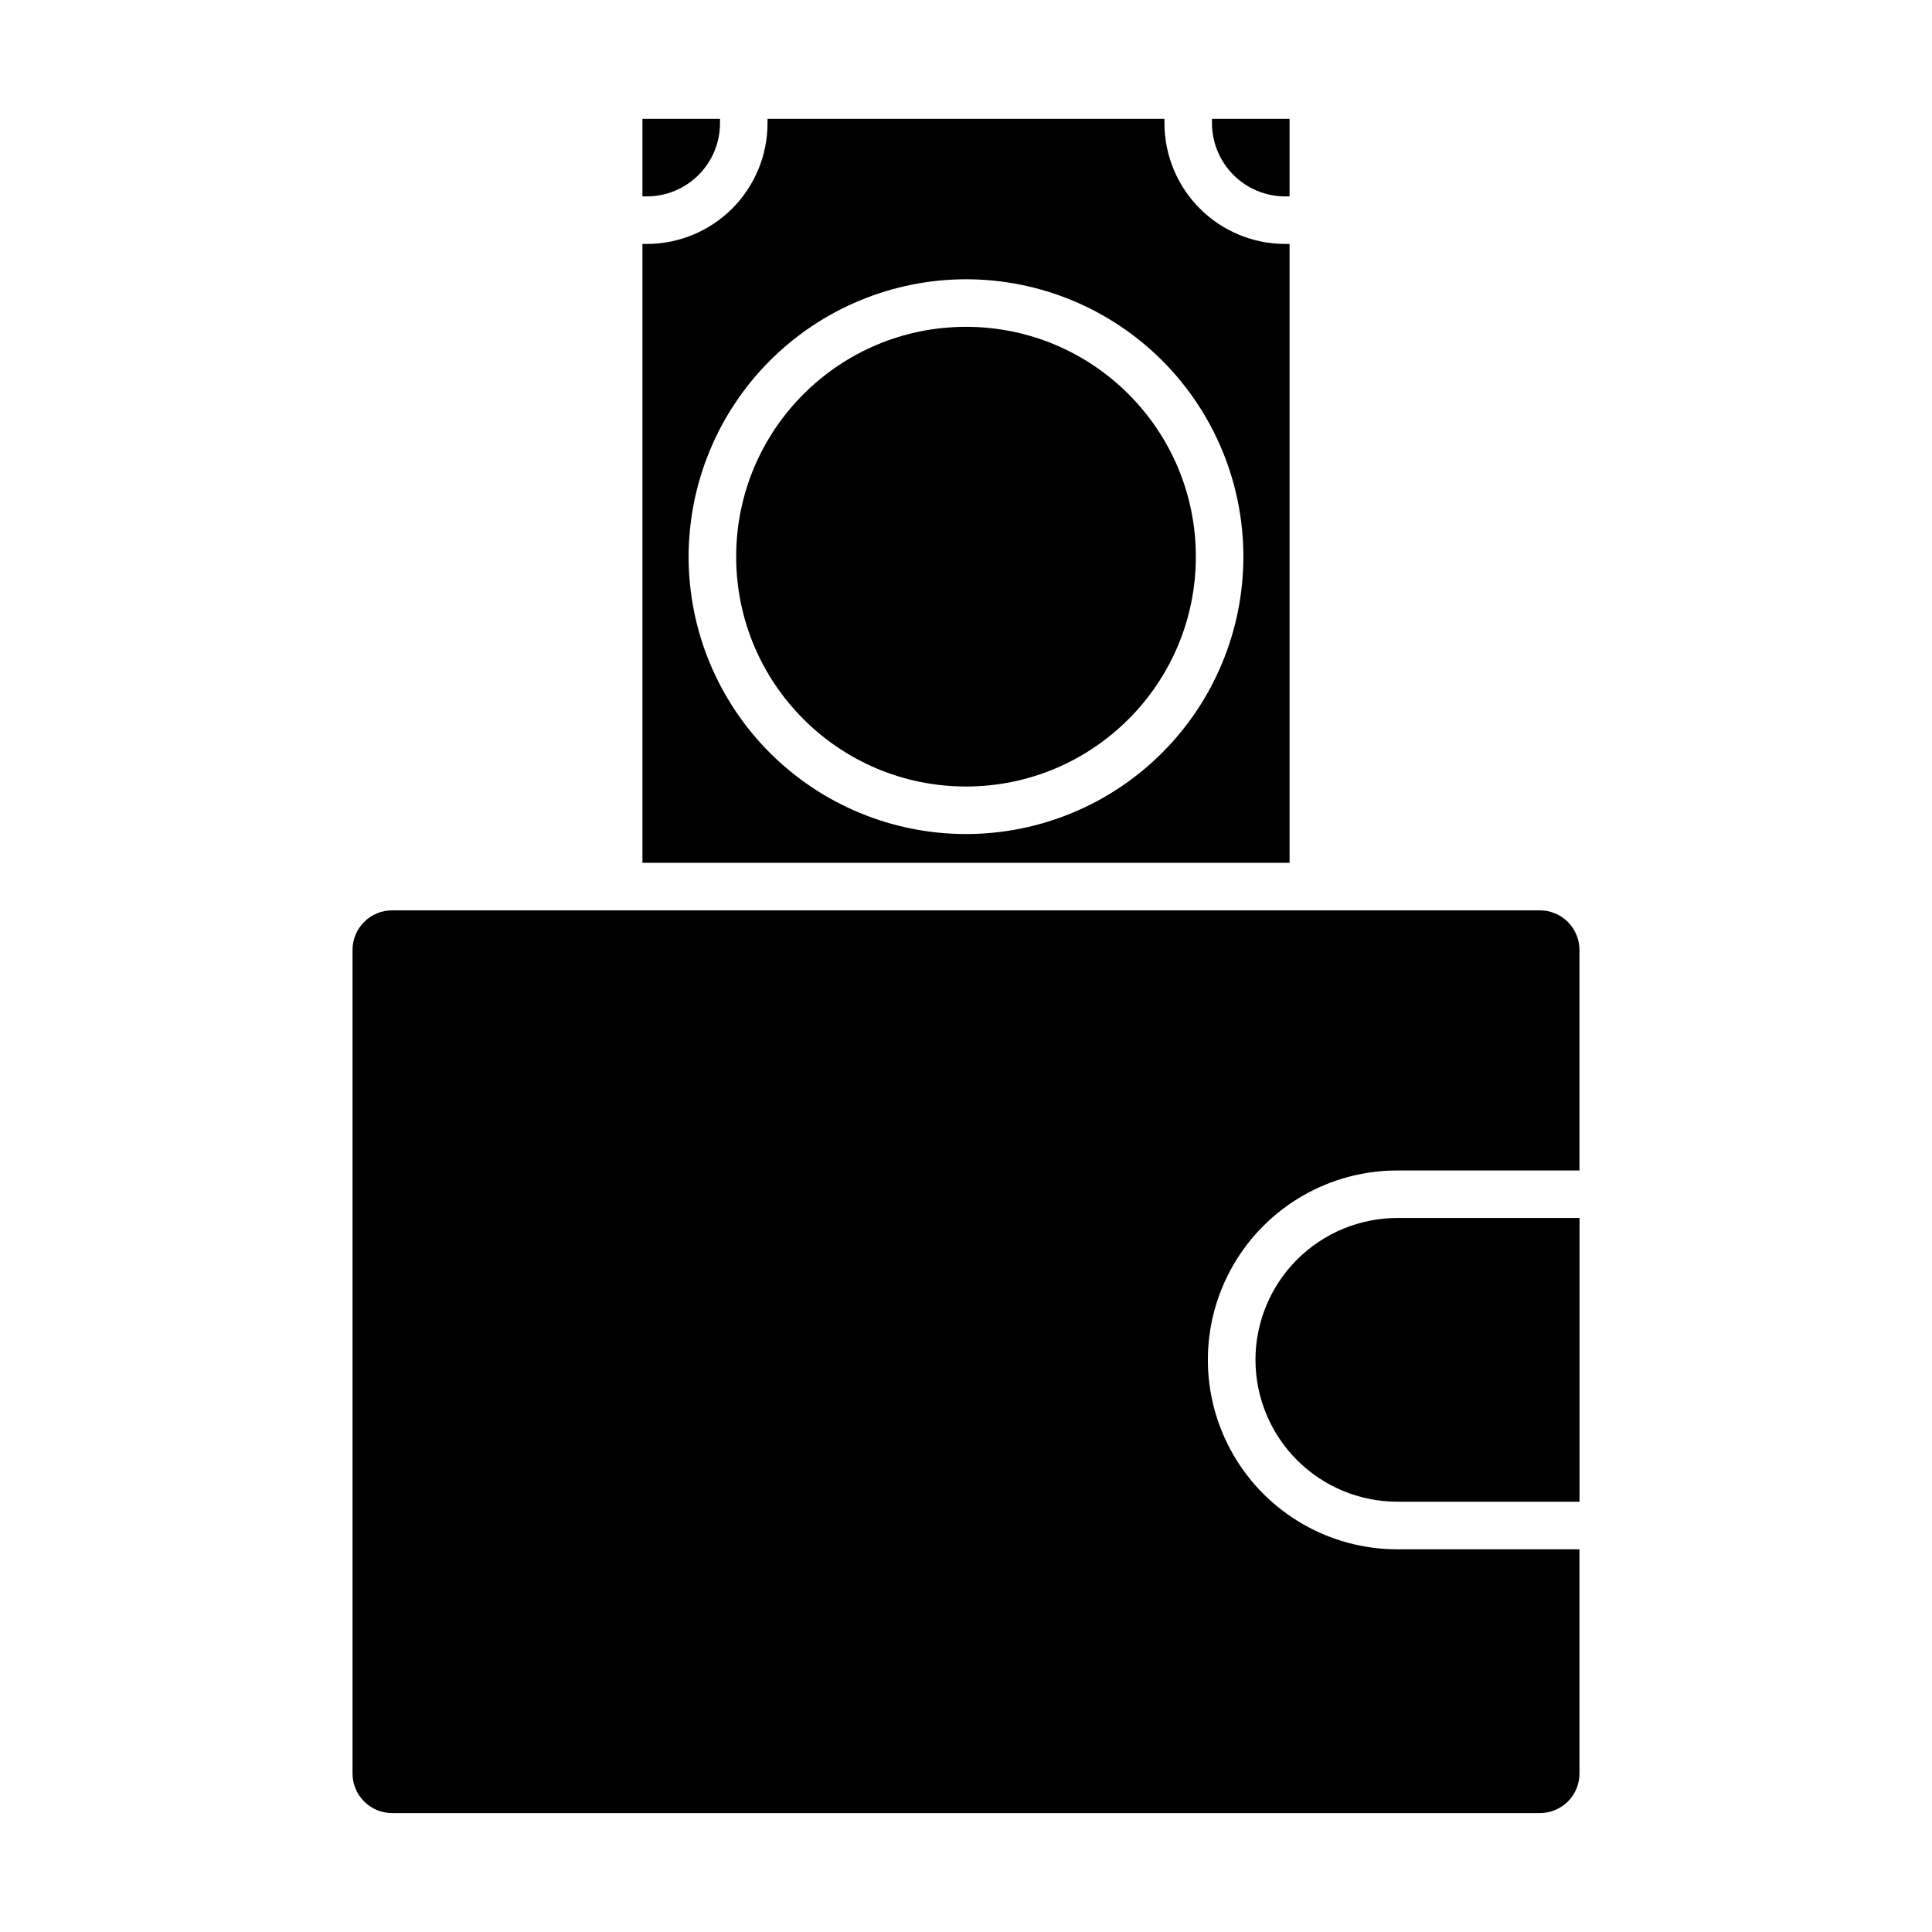
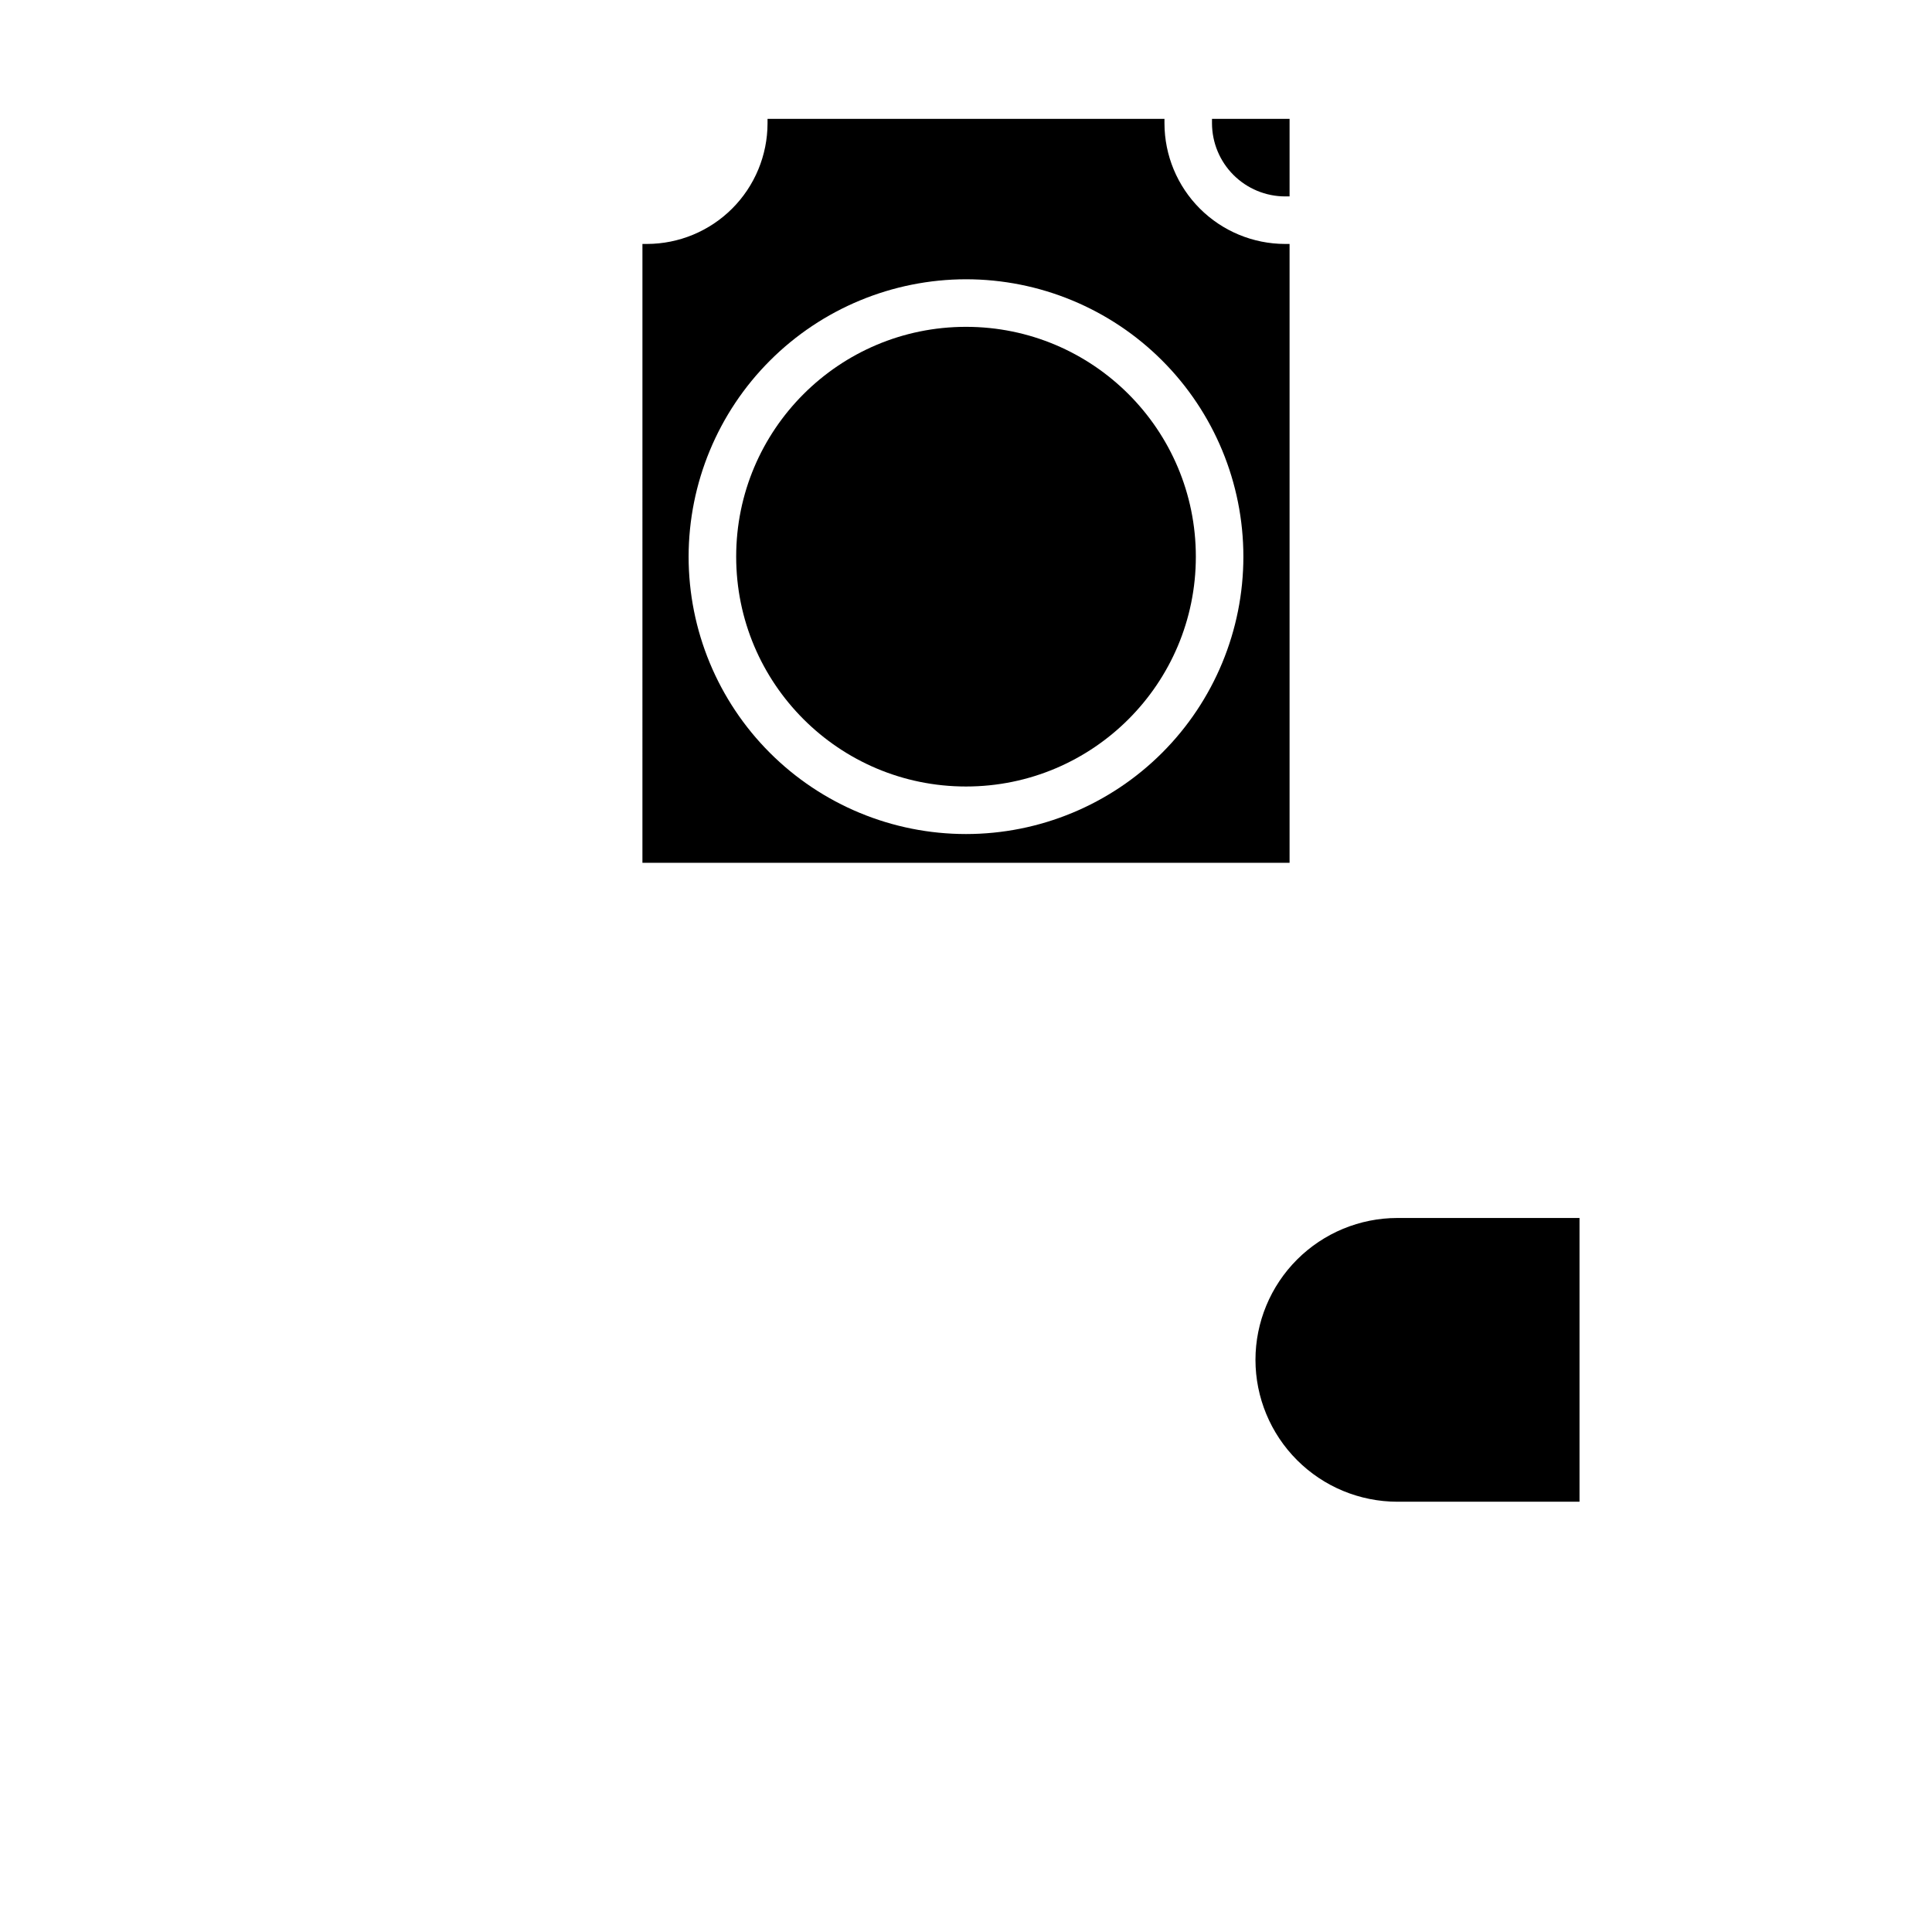
<svg xmlns="http://www.w3.org/2000/svg" fill="#000000" width="800px" height="800px" version="1.1" viewBox="144 144 512 512">
  <g>
    <path d="m460.91 291.52c0 33.641-27.27 60.91-60.906 60.91-33.641 0-60.91-27.27-60.91-60.91 0-33.637 27.27-60.906 60.91-60.906 33.637 0 60.906 27.27 60.906 60.906" />
    <path d="m485.75 175.5h-20.559v1.188c0.016 5.133 2.062 10.051 5.691 13.68s8.547 5.672 13.68 5.684h1.188z" />
-     <path d="m334.81 176.69v-1.188h-20.559v20.551h1.188c5.133-0.012 10.051-2.055 13.68-5.684 3.633-3.629 5.676-8.547 5.691-13.68z" />
    <path d="m476.71 504.38c0.012 9.965 3.977 19.523 11.023 26.57 7.047 7.051 16.605 11.016 26.574 11.023h48.281v-75.195h-48.281c-9.969 0.008-19.527 3.977-26.578 11.023-7.047 7.051-11.012 16.609-11.02 26.578z" />
-     <path d="m552.08 385.25h-304.16c-5.797 0-10.496 4.699-10.496 10.496v218.25c0 2.781 1.105 5.453 3.074 7.418 1.965 1.969 4.637 3.074 7.422 3.074h304.16c2.781 0 5.453-1.105 7.422-3.074 1.969-1.965 3.074-4.637 3.074-7.418v-59.414h-48.281c-17.938 0-34.508-9.566-43.473-25.098-8.969-15.531-8.969-34.668 0-50.199 8.965-15.531 25.535-25.098 43.473-25.098h48.281v-58.426c0-2.785-1.102-5.457-3.07-7.43-1.969-1.969-4.641-3.078-7.426-3.078z" />
    <path d="m314.25 372.65h171.5v-164h-1.188c-8.473-0.012-16.598-3.383-22.59-9.375s-9.363-14.117-9.375-22.59v-1.188h-105.19v1.188c-0.012 8.473-3.383 16.598-9.375 22.59-5.992 5.992-14.117 9.363-22.59 9.375h-1.188zm85.75-154.64c19.496 0 38.191 7.746 51.977 21.531 13.785 13.785 21.531 32.48 21.531 51.977s-7.746 38.195-21.531 51.98c-13.785 13.785-32.48 21.531-51.977 21.531s-38.195-7.746-51.98-21.531c-13.785-13.785-21.531-32.484-21.531-51.98 0.023-19.488 7.773-38.172 21.555-51.953s32.465-21.531 51.957-21.555z" />
  </g>
</svg>